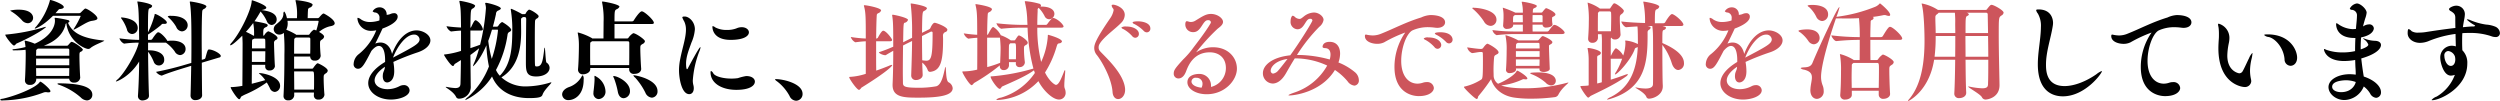
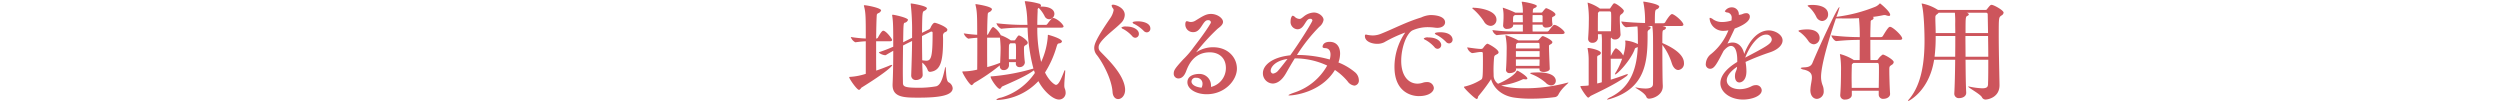
<svg xmlns="http://www.w3.org/2000/svg" id="interview-maintitle-pc.svg" width="793.564" height="32.094" viewBox="0 0 793.564 32.094">
  <defs>
    <style>
      .cls-1, .cls-2 {
        fill-rule: evenodd;
      }

      .cls-2 {
        fill: #cd555c;
      }
    </style>
  </defs>
-   <path id="資料館を拠点に_しています" data-name="資料館を拠点に、                               しています" class="cls-1" d="M356.638,902.618c-6.86-.665-10.046-2.415-11.411-5.67a0.563,0.563,0,0,0,.49-0.421,0.632,0.632,0,0,0-.56-0.42,34.81,34.81,0,0,0-3.815-.7c-0.28,0-.35.035-0.35,0.1a1.516,1.516,0,0,1,.035.175,2.963,2.963,0,0,1,.07.666c0,2-1.54,5.11-6.406,7.28a13.8,13.8,0,0,0-3.115-.98,0.093,0.093,0,0,0-.105.105,1.516,1.516,0,0,1,.035.175,14.044,14.044,0,0,1,.245,1.75,24.666,24.666,0,0,1-3.57.665,0.82,0.82,0,0,0-.631.246,0.947,0.947,0,0,0,.77.139,27.824,27.824,0,0,0,3.466-.175c0,0.386.035,0.666,0.035,0.876V907.1c0,1.855-.105,6.3-0.245,7.98v0.176a1.4,1.4,0,0,0,1.575,1.435,1.821,1.821,0,0,0,2-1.611v-0.35h10.466a1.367,1.367,0,0,0,1.541,1.226,1.782,1.782,0,0,0,1.96-1.506v-0.1c-0.105-1.225-.245-5.075-0.245-6.755,0-1.12.035-1.225,0.455-1.435a1.008,1.008,0,0,0,.63-0.631c0-.49-2.835-2.485-3.571-2.485-0.14,0-.21,0-1.05.98a0.544,0.544,0,0,1-.455.245h-7.316c3.4-1.26,5.951-3.36,6.826-6.475a0.993,0.993,0,0,1,.315-0.7c0.735,5.95,5.986,8.191,6.931,8.191a1.029,1.029,0,0,0,.77-0.315c1.26-1.051,4.34-2.066,4.34-2.311A0.153,0.153,0,0,0,356.638,902.618Zm-5.88-10.151c-0.14,0-.245.035-1.5,1.295a0.836,0.836,0,0,1-.49.175h-7.491l0.91-1.05a0.707,0.707,0,0,1,.63-0.28c0.7-.07,1.085-0.315,1.085-0.6,0-.98-3.885-2.275-4.305-2.275-0.1,0-.1.105-0.175,0.455a22.01,22.01,0,0,1-4.306,8.016,1.474,1.474,0,0,0-.42.56,0.075,0.075,0,0,0,.07.07c0.07,0,2.275-.63,5.706-4.061h8.541c0.105,0,.245,0,0.245.1a25.264,25.264,0,0,1-2.135,3.956,0.941,0.941,0,0,0-.141.245,0.088,0.088,0,0,0,.105.07,0.561,0.561,0,0,0,.281-0.105c1.855-.875,3.955-2.45,5.425-2.66,1.225-.176,1.785-0.386,1.785-0.806C354.573,894.567,351.388,892.467,350.758,892.467Zm-14.317,23.208a0.239,0.239,0,0,0-.21.175c-1.3,1.855-7.946,4.445-11.761,5.25a0.99,0.99,0,0,0-.805.35,1.112,1.112,0,0,0,.91.175,38.369,38.369,0,0,0,12.951-2.52,1.783,1.783,0,0,1,.6-0.105,2.311,2.311,0,0,1,.49.035,2.009,2.009,0,0,0,.42.035c0.42,0,.63-0.14.63-0.385C339.662,918.055,336.9,915.675,336.441,915.675Zm5.881,0.525c-0.28,0-.42.07-0.42,0.175a0.377,0.377,0,0,0,.28.21,21.009,21.009,0,0,1,7.106,4.095,2.977,2.977,0,0,0,1.96.945,1.742,1.742,0,0,0,1.715-1.82C352.963,916.55,346.382,916.235,342.322,916.2Zm3.325-4.831c0,0.945-.035,1.82-0.035,2.485H335.146c0-.7-0.035-1.575-0.035-2.485h10.536Zm-7.385-13.056c0-.035,0-0.035-0.035-0.035a4.569,4.569,0,0,0-1.016.245,61.7,61.7,0,0,1-11.341,2.17c-0.385.035-.525,0-0.525,0.14,0,0.455,2.2,3.395,2.8,3.395a2.381,2.381,0,0,0,.7-0.63C334.936,900.938,338.262,898.523,338.262,898.313Zm7.385,9.136H335.111c0-.665.035-1.19,0.035-1.471a0.554,0.554,0,0,1,.21-0.56l0.315-.244h9.416c0.525,0,.56.244,0.56,0.525v1.75Zm0,3.01H335.111v-2.1h10.536v2.1Zm-16.136-17.642a12.844,12.844,0,0,0-2.626.28,1.338,1.338,0,0,0,.42.315,15.552,15.552,0,0,1,3.291,2.731,2.574,2.574,0,0,0,1.89.98,1.711,1.711,0,0,0,1.68-1.716C334.166,894.5,333.4,892.817,329.511,892.817Zm37.828-2.59c-0.07,0-.105,0-0.105.035a2.932,2.932,0,0,0,.07.35c0.35,1.82.42,3.22,0.525,11.8a49.452,49.452,0,0,1-6.266-.49,2.9,2.9,0,0,0,1.47,1.68h0.035a33.687,33.687,0,0,1,4.621-.315c-0.525,3.01-4.481,9.7-6.686,11.657a1.63,1.63,0,0,0-.56.63c0,0.034,0,.034.07,0.034,0.42,0,4.55-1.75,7.316-6.335-0.035,3.605-.14,7.386-0.385,10.886v0.105a1.358,1.358,0,0,0,1.5,1.365c0.315,0,2-.21,2-1.47v-0.07c-0.14-3.57-.245-8.891-0.28-13.9l0.07,0.071a13.9,13.9,0,0,1,1.715,3.08,1.71,1.71,0,0,0,3.326-.735c0-2.065-2.626-2.871-4.516-2.871h-0.6v-2.45H376.3a0.732,0.732,0,0,1,.21.14,12.211,12.211,0,0,1,2.59,2.626,2.1,2.1,0,0,0,1.75,1.19,1.9,1.9,0,0,0,1.715-1.96c0-1.611-1.715-2.626-4.305-2.626a9.045,9.045,0,0,0-1.47.105,0.182,0.182,0,0,0-.07-0.14c-0.525-.945-2.135-2.625-2.871-2.625-0.42,0-1.435,1.47-1.855,2.135a0.719,0.719,0,0,1-.49.28h-0.875v-1.68a41.116,41.116,0,0,0,4.166-3.045,0.783,0.783,0,0,1,.63-0.385c0.07,0,.14.035,0.21,0.035h0.245c0.525,0,.735-0.175.735-0.455,0-.771-3.151-2.7-3.781-2.7-0.105,0-.07.07-0.105,0.315a27.464,27.464,0,0,1-2.1,5.531c0-7.351.07-7.456,0.56-7.666a0.967,0.967,0,0,0,.77-0.7C371.959,890.892,367.969,890.227,367.339,890.227Zm22.752,15.226c-0.455,0-.525.036-1.225,2.661a0.557,0.557,0,0,1-.35.385l-0.805.245c0-2.065-.035-4.166-0.035-6.161,0-4.48.07-8.3,0.175-9.241a0.845,0.845,0,0,1,.525-0.735,1.475,1.475,0,0,0,.805-0.8c0-.805-4.69-1.575-5.11-1.575a0.15,0.15,0,0,0-.175.175,1.238,1.238,0,0,1,.035.21c0.455,2.45.49,7.981,0.49,12.181,0,2.24,0,4.621-.035,6.931l-1.576.455a96.6,96.6,0,0,1-9.626,2.38,3.131,3.131,0,0,0,1.786,1.19,0.794,0.794,0,0,0,.14-0.035c2.065-.91,6.51-2.24,7.875-2.66l1.366-.42c-0.07,3.85-.14,7.351-0.21,9.381v0.07a1.424,1.424,0,0,0,1.61,1.435c0.875,0,2.065-.455,2.065-1.575V919.91c-0.035-.455-0.07-5.041-0.1-10.256l5.5-1.645a0.572,0.572,0,0,0,.526-0.49C393.732,906.819,391.491,905.558,390.091,905.453ZM377.28,895.407a12.081,12.081,0,0,1,2.31,2.871,2.122,2.122,0,0,0,1.82,1.435,1.932,1.932,0,0,0,1.82-1.96c0-1.47-1.575-2.976-5.25-2.976a1.784,1.784,0,0,0-1.085.175A1.206,1.206,0,0,0,377.28,895.407Zm-14.982.385a12.955,12.955,0,0,1,1.645,3.256,1.762,1.762,0,0,0,1.646,1.5,1.863,1.863,0,0,0,1.785-1.89c0-3.046-4.866-3.361-5.041-3.361-0.21,0-.28.035-0.28,0.105A1.463,1.463,0,0,0,362.3,895.792Zm62.625,4.1a8.269,8.269,0,0,1,3.43-1.785c1.085-.175,1.541-0.49,1.541-0.945,0-1.156-2.486-2.626-3.361-3.081a0.21,0.21,0,0,0-.14-0.035c-0.245,0-.525.175-1.435,1.26a0.772,0.772,0,0,1-.525.21h-3.115c0.035-.77.035-1.82,0.105-2.52a0.762,0.762,0,0,1,.49-0.8,1.328,1.328,0,0,0,.98-0.91c0-.945-5.006-1.5-5.286-1.5-0.105,0-.14,0-0.14.1a0.87,0.87,0,0,0,.035.28,16.774,16.774,0,0,1,.455,4.095c0,0.455-.035.91-0.035,1.26h-3.185c-0.35-1.575-.77-2.1-0.91-2.1a0.982,0.982,0,0,0-.21.8c-0.105,1.5-.98,2.171-2.275,3.256a1.983,1.983,0,0,0-.805,1.54,1.765,1.765,0,0,0,1.82,1.715,2.177,2.177,0,0,0,1.4-.56,62.977,62.977,0,0,1,.175,6.931c0,3.5-.035,8.61-0.28,13.056v0.105a1.323,1.323,0,0,0,1.47,1.33,1.746,1.746,0,0,0,1.925-1.5v-0.98h6.266l-0.035.945v0.035a1.291,1.291,0,0,0,1.47,1.26,1.729,1.729,0,0,0,1.89-1.47V919.77c-0.14-1.54-.245-3.78-0.245-5.146,0-1.12.035-1.12,0.7-1.61a1.078,1.078,0,0,0,.595-0.84c0-.91-2.975-2.345-3.185-2.345-0.42,0-1.365,1.435-1.4,1.47a0.447,0.447,0,0,1-.385.245h-5.706v-3.85h5.111v0.07a1.272,1.272,0,0,0,1.435,1.225,1.715,1.715,0,0,0,1.89-1.47v-0.105c-0.1-.945-0.21-2.555-0.21-3.536,0-1.12,0-1.155.665-1.61a1.248,1.248,0,0,0,.63-0.875C426.533,901.148,426.358,900.693,424.923,899.888Zm-18.937,13.056c-0.105,0-.14,0-0.14.035a1.118,1.118,0,0,0,.315.315,8.773,8.773,0,0,1,1.68,1.89c-1.19.351-2.765,0.771-4.27,1.156,0-1.646.035-3.886,0.035-6.021h4.235v0.665a1.208,1.208,0,0,0,1.4,1.12,1.565,1.565,0,0,0,1.681-1.3v-0.07c-0.105-1.225-.281-6.3-0.281-7.281a0.979,0.979,0,0,1,.631-1.05,0.835,0.835,0,0,0,.49-0.56c0-.875-2.731-2.17-2.976-2.17a2.95,2.95,0,0,0-1.155,1.12,0.494,0.494,0,0,1-.42.28c0-2.275,0-2.275.875-2.73a0.789,0.789,0,0,0,.56-0.56c0-.525-1.33-0.77-4.2-1.295,0.735-1.051,1.365-2.1,1.925-3.081a11.673,11.673,0,0,1,2,3.115,1.8,1.8,0,0,0,1.5,1.156,1.733,1.733,0,0,0,1.611-1.751c0-2.275-3.221-2.765-4.8-2.975a1.736,1.736,0,0,1,.455-0.105c0.7-.175,1.05-0.385,1.05-0.665,0-.875-4.34-2.345-4.48-2.345-0.175,0-.14.14-0.175,0.49-0.28,2.87-3.571,9.8-6.441,13.056a1.281,1.281,0,0,0-.385.63,0.093,0.093,0,0,0,.105.105c0.7,0,3.29-2.59,3.745-3.045,0.07,0.98.105,2,.105,2.52,0,2-.035,9.626-0.069,13.407a25.775,25.775,0,0,1-3.151.385H397.13c-0.14,0-.245,0-0.245.105,0,0.455,2.1,3.745,2.695,3.745,0.35,0,.455-0.6.665-0.84a10.894,10.894,0,0,1,1.576-.8,36.46,36.46,0,0,0,6.51-3.676,19.228,19.228,0,0,1,.98,1.786,1.818,1.818,0,0,0,1.576,1.225,1.871,1.871,0,0,0,1.68-1.96C412.567,914.1,407.281,912.944,405.986,912.944ZM417.642,900.8l-0.105-.14a20.158,20.158,0,0,0-3.01-1.47,4.568,4.568,0,0,0,.455-2.03,6.816,6.816,0,0,0-.07-0.805h9.626a0.207,0.207,0,0,1,.245.245,22.076,22.076,0,0,1-.735,2.835,4.375,4.375,0,0,0-.735-0.28,4.018,4.018,0,0,0-1.365,1.4,0.493,0.493,0,0,1-.42.245h-3.886Zm5.111,11.621c0.56,0,.6.035,0.6,2.87,0,0.946,0,1.961-.035,2.906h-6.266c0-1.82-.035-3.816-0.035-5.776h5.741ZM421.6,901.673a0.463,0.463,0,0,1,.56.56v1.19c0,1.05,0,2.345-.035,3.361h-5.111c0-1.961,0-3.5.035-4.306a0.641,0.641,0,0,1,.21-0.595l0.28-.21H421.6Zm-13.722,4.341c0,1.19-.035,2.415-0.035,3.395h-4.235v-3.395h4.27Zm-4.235-.911v-1.4c0.035-1.225-.035-1.365.35-1.5l0.42-.21h2.975a0.456,0.456,0,0,1,.455.385c0.035,0.35.035,1.435,0.035,2.73h-4.235Zm0.665-5.425v1.4H404.1a21.243,21.243,0,0,0-2.38-1.225,33.735,33.735,0,0,0,2.31-2.8A15.866,15.866,0,0,1,404.306,899.678Zm44.1,8.366c1.261-3.361,4.026-7.316,6.651-7.316a1.683,1.683,0,0,1,1.785,1.5C456.839,903.6,455.194,904.473,448.4,908.044Zm-2.59,3.08c-0.035.84-.56,1.435-0.63,2.275,0,0.175-.035.35-0.035,0.49,0,1.436.665,2.03,1.4,2.03,0.455,0,2.24-.349,2.24-3.57a16.107,16.107,0,0,0-.28-2.94,77.751,77.751,0,0,1,7.841-3.08c2.556-.876,3.921-2.346,3.921-3.746,0-1.855-2.451-3.185-4.376-3.185-3.045,0-5.95,2.555-7.806,7.491-0.455-2.241-1.855-3.641-3.675-3.641a4.1,4.1,0,0,0-1.645.35c0.63-1.26,1.26-2.52,2.31-4.795,0.315-.105,4.8-1.645,4.8-3.746a1.048,1.048,0,0,0-1.191-1.12,2.6,2.6,0,0,0-.98.21,3.687,3.687,0,0,1-1.33.315,2.17,2.17,0,0,0-2.2-2.38,2.5,2.5,0,0,0-2.24,1.26,1.231,1.231,0,0,0,.945.385,1.627,1.627,0,0,1,1.225,1.82,5.187,5.187,0,0,1-.035.7,9.846,9.846,0,0,1-2.975.489,4.912,4.912,0,0,1-2.871-.84,2.219,2.219,0,0,0-.98-0.49c-0.105,0-.14.07-0.14,0.246a4.272,4.272,0,0,0,4.481,3.885,7.356,7.356,0,0,0,1.505-.175,18.332,18.332,0,0,1-5.5,7.526,4.152,4.152,0,0,0-1.68,3.08,1.393,1.393,0,0,0,1.365,1.61c1.3,0,2.03-1.365,4.271-5.67,0.945-1.121,1.715-1.576,2.345-1.576,1.96,0,2,3.711,2,4.481v0.6c-3.85,2.31-5.355,4.69-5.355,6.721,0,2.975,3.29,5.215,7.175,5.215,2.731,0,5.951-1.085,5.951-2.94a1.743,1.743,0,0,0-1.855-1.645,3.037,3.037,0,0,0-1.365.35,8.266,8.266,0,0,1-3.781.945c-2.31,0-4.1-1.12-4.1-2.8,0-1.191.91-2.7,3.255-4.306v0.175Zm36.288,2.45a6.732,6.732,0,0,1-1.015-1.61,33.751,33.751,0,0,0,3.676-11.2,1.085,1.085,0,0,1,.63-0.91,0.782,0.782,0,0,0,.525-0.595c0-.84-2.73-2.521-2.906-2.521a3.2,3.2,0,0,0-1.155,1.156,0.6,0.6,0,0,1-.42.315h-1.33c0.42-1.471.735-2.871,0.98-3.991a1.224,1.224,0,0,1,.49-1.015c0.77-.315,1.05-0.56,1.05-0.77,0-.7-3.92-1.75-4.69-1.785a0.227,0.227,0,0,0-.28.21c0,0.035.035,0.105,0.035,0.14a5.17,5.17,0,0,1,.21,1.33,66.585,66.585,0,0,1-1.855,11.621c-0.98.385-2.03,0.735-3.081,1.085v-5.6h3.4c0.455,0,.56-0.21.56-0.455a4.6,4.6,0,0,0-2.135-2.766,0.269,0.269,0,0,0-.175-0.034c-0.245,0-.49.21-1.366,2.065a0.506,0.506,0,0,1-.28.315c0.07-5.706.105-5.706,0.7-6.091a1.418,1.418,0,0,0,.806-0.84c0-.8-4.586-1.61-4.831-1.61a0.15,0.15,0,0,0-.175.175c0,0.07.035,0.14,0.035,0.21,0.385,2.065.42,2.24,0.49,8.086a45.264,45.264,0,0,1-4.62-.42,2.964,2.964,0,0,0,1.435,1.68h0.035c1.19-.14,2.205-0.245,3.15-0.28v6.441a27.1,27.1,0,0,1-4.83,1.085c-0.385.035-.56,0.035-0.56,0.175,0,0.21,2.135,3.535,2.835,3.535,0.315,0,.385-0.56.63-0.7,0.6-.35,1.225-0.77,1.89-1.19-0.035,2.765-.07,5.425-0.14,7.526-0.035,1.015-.63,1.365-1.645,1.365a18.592,18.592,0,0,1-2.66-.35,0.87,0.87,0,0,0-.28-0.035,0.153,0.153,0,0,0-.105.035c0,0.245,2.38,1.4,3.255,3.08a0.984,0.984,0,0,0,.98.63,3.72,3.72,0,0,0,3.71-4.06V916.9l-0.105-9.7c1.015-.735,1.961-1.436,2.766-2.135a33.556,33.556,0,0,1-1.5,4.48,5.567,5.567,0,0,0-.456,1.19,0.034,0.034,0,0,0,.035.035c0.071,0,2.031-1.61,4.236-6.651a39.7,39.7,0,0,0,.805,6.721,25.415,25.415,0,0,1-6.686,9.731,2.279,2.279,0,0,0-.84.91c0,0.035.035,0.035,0.07,0.035a20.483,20.483,0,0,0,8.436-7.491c1.785,4.306,5.881,6.861,11.726,6.861,3.431,0,4.061-.385,4.306-1.085,0.49-1.5,2.8-3.5,2.8-3.85a0.087,0.087,0,0,0-.105-0.07,0.271,0.271,0,0,0-.14.034,27.322,27.322,0,0,1-7.561,1.261,11.315,11.315,0,0,1-8.051-2.871c5.356-3.255,6.266-9.416,6.266-14.526,0-.84-0.035-2.765-0.035-3.676,0-.454.07-0.56,0.21-0.63a1.857,1.857,0,0,0,.385-0.315h0.42c0.315,0,.63.035,0.63,0.735-0.035,2.276-.105,10.327-0.105,13.617,0,2.835.14,4.515,3.256,4.515,2.625,0,4.27-1.225,4.27-2.765a2.014,2.014,0,0,0-.98-1.645c-0.315-.245-0.385-4.76-0.595-4.76a0.993,0.993,0,0,0-.14.594c-0.455,3.851-.735,5.391-2.345,5.391-0.56,0-.56-0.105-0.6-0.945-0.035-.875-0.035-3.22-0.035-5.741,0-3.045,0-6.37.07-7.6a1,1,0,0,1,.63-0.946,0.957,0.957,0,0,0,.525-0.7c0-.56-2.486-2.1-3.081-2.1a2.851,2.851,0,0,0-1.015,1.19,0.405,0.405,0,0,1-.35.245h-0.805l-0.175-.1a29.869,29.869,0,0,0-3.185-1.575h-0.14c-0.07,0-.105,0-0.105.14v0.07a39.931,39.931,0,0,1,.49,6.861c-0.07,4.2-.07,10.221-3.956,14.141Zm-0.7-14.421c0.245,0,.315.035,0.315,0.28a39.938,39.938,0,0,1-1.96,9,35,35,0,0,1-1.12-5.706c0.455-1.19.84-2.415,1.19-3.57H481.4Zm30.243,2.8-0.105-.105a19.2,19.2,0,0,0-4.375-1.785,0.128,0.128,0,0,0-.14.14,0.794,0.794,0,0,1,.035.14,18.511,18.511,0,0,1,.35,3.5v0.6c0,1.716-.105,5.6-0.28,7.281v0.21a1.48,1.48,0,0,0,1.68,1.4c0.735,0,2.2-.49,2.2-1.645v-0.35H523.37v0.56a1.429,1.429,0,0,0,1.681,1.295c1.645,0,2.135-.98,2.135-1.54v-0.07c-0.105-1.225-.28-4.83-0.28-6.4,0-1.016.035-1.051,0.77-1.506a1.109,1.109,0,0,0,.7-0.84c0-.56-2.9-2.555-3.71-2.555a4.784,4.784,0,0,0-1.506,1.435,0.544,0.544,0,0,1-.455.245h-3.99v-4.585h11.726c0.595,0,.77-0.175.77-0.385,0-.84-2.625-3.256-3.605-3.606-0.07,0-.175-0.035-0.245-0.035-0.665,0-2.205,2.311-2.52,2.87a0.71,0.71,0,0,1-.56.315h-5.566c0-3.29.035-3.5,0.665-3.85a1.624,1.624,0,0,0,.91-0.805c0-.77-4.9-1.645-5.355-1.645a0.15,0.15,0,0,0-.175.175,1.238,1.238,0,0,1,.035.21,26.5,26.5,0,0,1,.455,6.125c0,1.681-.035,3.466-0.035,5.216h-3.571Zm11.236,0.91c0.245,0,.525,0,0.525.56v1.751c0,1.645,0,3.78-.035,5.25H511.014c-0.035-1.26-.035-2.975-0.035-4.41,0-1.05,0-1.926.035-2.346a0.568,0.568,0,0,1,.245-0.6,1.221,1.221,0,0,0,.315-0.21H522.88Zm-18.727,14.562c-1.435.56-2.065,1.47-2.065,2.31a1.893,1.893,0,0,0,2.065,1.785c1.611,0,4.761-1.33,4.761-6.441a2.22,2.22,0,0,0-.245-1.435,0.971,0.971,0,0,0-.455.525A7.319,7.319,0,0,1,504.153,917.425Zm21.108-3.046a20.677,20.677,0,0,1,3.255,4.8,2.475,2.475,0,0,0,2.065,1.575,1.936,1.936,0,0,0,1.785-2.065c0-3.711-6.79-5.041-7.525-5.041-0.105,0-.14.035-0.14,0.07A1.617,1.617,0,0,0,525.261,914.379Zm-6.721.175a25.551,25.551,0,0,1,1.26,4.516c0.315,1.33,1.05,1.855,1.82,1.855a2.171,2.171,0,0,0,2-2.31c0-2.765-3.955-4.726-5.18-4.726-0.1,0-.14.035-0.14,0.105A2,2,0,0,0,518.54,914.554Zm-6.161,0v0.315c0,1.016-.21,3.011-0.315,3.781a2.649,2.649,0,0,0-.035.525,1.768,1.768,0,0,0,1.68,2.03,2.341,2.341,0,0,0,2.136-2.59,5.639,5.639,0,0,0-2.871-4.516,1.508,1.508,0,0,0-.525-0.28c-0.07,0-.1.07-0.1,0.245A2.859,2.859,0,0,0,512.379,914.554Zm29.676-3.22a0.611,0.611,0,0,1-.315.385c-0.315,0-.315-1.68-0.315-1.785,0-2.31,1.015-4.691,1.716-6.686a12.6,12.6,0,0,0,1.085-4.2c0-2.38-1.856-4.061-3.256-4.061-0.525,0-.735.105-0.735,0.315a7.814,7.814,0,0,0,.63,1.3,5.953,5.953,0,0,1,.525,2.555c0,2.66-1.19,5.985-1.82,9.346a17.241,17.241,0,0,0-.385,3.605c0,2.31.77,7.526,3.255,7.526,0.806,0,1.436-.665,1.436-1.89a3.89,3.89,0,0,0-.14-1.015,5.9,5.9,0,0,1-.175-1.4,31.51,31.51,0,0,1,2.065-9.242,4.834,4.834,0,0,0,.385-1.26,0.089,0.089,0,0,0-.07-0.105C545.556,904.718,542.055,911.334,542.055,911.334Zm18.447,2.555a16.965,16.965,0,0,0-2.625.665,14.113,14.113,0,0,1-2.1.14c-2.59,0-5.041-.665-5.671-1.61a1.745,1.745,0,0,0-.735-0.8c-0.105,0-.175.175-0.175,0.42,0,3.466,3.571,5.566,8.191,5.566,4.375,0,5.881-1.4,5.881-2.625,0-.911-0.945-1.751-2.7-1.751H560.5Zm0.875-13.861c0-.875-0.91-1.645-2.31-1.645a4.113,4.113,0,0,0-1.68.385,8.267,8.267,0,0,1-2.975.49,7.772,7.772,0,0,1-3.641-.77,2.513,2.513,0,0,0-.84-0.455c-0.07,0-.14.07-0.14,0.245,0,0.455.14,4.13,5.776,4.13C559.977,902.408,561.377,901.078,561.377,900.028Zm15,21.7a2.11,2.11,0,0,0,2.03-2.17c0-3.36-6.266-4.691-8.4-4.691-0.245,0-.35.035-0.35,0.105a1.77,1.77,0,0,0,.595.561,14.5,14.5,0,0,1,4.026,4.69A2.407,2.407,0,0,0,576.373,921.73Zm395.113-23.277c-0.07,3.85-.98,7.806-0.98,11.691,0,8.926,5.111,10.186,7.946,10.186,7.071,0,12.392-7.281,12.392-7.946a0.088,0.088,0,0,0-.106-0.07,6.248,6.248,0,0,0-1.61.98c-3.29,2.31-7.07,3.781-10.116,3.781-5.74,0-5.915-4.726-5.915-6.826,0-4.1,1.5-8.191,2.135-12.181a5.915,5.915,0,0,0,.105-1.05c0-1.155-.525-4.271-4.621-4.271-0.525,0-.735.07-0.735,0.28a2.491,2.491,0,0,0,.525,1.015A7.759,7.759,0,0,1,971.486,898.453ZM1006.6,900.1a1.031,1.031,0,0,1-.21.315,19.18,19.18,0,0,0-3.19,10.606c0,7.946,5.36,9.241,7.7,9.241,3.43,0,4.8-1.47,4.8-2.59a2.062,2.062,0,0,0-2.28-1.856,3.542,3.542,0,0,0-1.15.176,5.644,5.644,0,0,1-1.75.315c-2.8,0-5.18-2.346-5.18-7.246,0-4.061,1.61-8.541,3.5-9.626a11.855,11.855,0,0,1,5.25-1.05,16.807,16.807,0,0,1,1.86.14,6.845,6.845,0,0,0,.8.07c1.68,0,2.52-.84,2.52-1.75,0-1.506-1.96-2.311-4.66-2.311a8.136,8.136,0,0,0-2.94.77c-4.76,1.435-8.85,3.641-12.772,5.181a7.059,7.059,0,0,1-2.555.525,9.968,9.968,0,0,1-1.47-.14c-0.28-.035-0.56-0.14-0.735-0.14-0.21,0-.315.105-0.315,0.49,0,1.715,2.17,2.45,3.92,2.45a4.982,4.982,0,0,0,2.2-.49,43.259,43.259,0,0,1,6.612-3.08h0.04Zm31.66,15.437a3.356,3.356,0,0,0-.07-0.595,12.768,12.768,0,0,1-.32-2.731,16.7,16.7,0,0,1,.46-3.64,11.459,11.459,0,0,0,.32-1.82c0-.105,0-0.175-0.07-0.175a5.318,5.318,0,0,0-1.02,1.645c-0.63,1.225-1.4,3.045-2.07,4.2a1.258,1.258,0,0,1-1.05.6c-0.07,0-3.78-.56-3.78-5.635a21.151,21.151,0,0,1,.49-3.991,8.368,8.368,0,0,0,.18-1.645,4.693,4.693,0,0,0-3.4-4.48,0.213,0.213,0,0,0-.21.245c0,0.245.11,0.63,0.18,1.085a17.155,17.155,0,0,1,.1,2.1c0,0.455,0,.91-0.03,1.3-0.07,1.015-.14,2.065-0.14,3.081,0,11.411,7.63,12.286,8.22,12.286A1.985,1.985,0,0,0,1038.26,915.535Zm12.46-4.9c1.05,0,2.1-.875,2.1-2.59,0-2.416-2.27-7.386-9.41-7.386-0.74,0-1.05.07-1.05,0.21a2.387,2.387,0,0,0,1.47.63c2.17,0.525,4.72,3.5,5,7.036A2,2,0,0,0,1050.72,910.634Zm20.53-1.855c0.04,0.91.04,1.785,0.11,2.66,0.03,0.455.07,1.225,0.07,2a17.178,17.178,0,0,0-1.86-.14c-3.67,0-6.79,1.68-6.79,4.1,0,2.1,2.31,4.1,5.04,4.1a6.85,6.85,0,0,0,6.16-4.305,7.882,7.882,0,0,1,2,2.205,2.4,2.4,0,0,0,1.92,1.4,1.677,1.677,0,0,0,1.54-1.82c0-1.68-1.85-3.745-5.46-4.936-0.07-.315-0.49-2.87-0.8-5.74,5.7-1.645,6.26-3.606,6.26-4.271,0-.735-0.66-1.3-1.92-1.33a10.224,10.224,0,0,1-3.15-.63,3.294,3.294,0,0,0-.56-0.175c-0.04,0-.07,0-0.07.035a2.494,2.494,0,0,0,.42.385,3.411,3.411,0,0,1,1.26,1.575c0,0.245-.14.77-2.42,1.54v-0.875a29.415,29.415,0,0,1,.14-2.94c4.03-.8,4.03-2.765,4.03-2.9a1.379,1.379,0,0,0-1.58-1.225,3.355,3.355,0,0,0-1.85.665c0.17-.77.42-1.611,0.66-2.451a7.871,7.871,0,0,0,.49-1.925c0-1.155-1.96-2.94-3.11-2.94a3.072,3.072,0,0,0-2.24,1.645,0.7,0.7,0,0,0,.66.385,1.738,1.738,0,0,1,1.61,1.96c0,0.735-.1,1.786-0.24,3.116l-0.07.945v0.035c-0.39.035-.74,0.07-1.09,0.07a8.623,8.623,0,0,1-4.41-1.5,2.251,2.251,0,0,0-.66-0.385c-0.11,0-.14.105-0.14,0.35,0,0.7.28,4.34,5.81,4.34h0.31c-0.07,1.4-.1,2.8-0.1,4.166a17.9,17.9,0,0,1-4.1.42,15.232,15.232,0,0,1-4.97-.806,6.849,6.849,0,0,0-.66-0.279,0.127,0.127,0,0,0-.14.139c0,0.421.77,3.676,6.44,3.676a21.324,21.324,0,0,0,2.94-.245Zm0.18,7c-0.11.7-1.16,3.22-4.66,3.22-1.5,0-2.83-.63-2.83-1.715,0-2.065,4.27-2.065,4.48-2.065A9.335,9.335,0,0,1,1071.43,915.78Zm31.77-11.307a4.545,4.545,0,0,0-1.33-.21,3.713,3.713,0,0,0-3.6,4.026c0,1.05.94,5.46,3.36,5.46a4.273,4.273,0,0,0,1.26-.245,13.37,13.37,0,0,1-5.78,6.9,3.683,3.683,0,0,0-1.61,1.085c0,0.035.07,0.07,0.21,0.07,2.45,0,11.13-3.99,11.13-11.621a5.544,5.544,0,0,0-1.57-4.235c-0.04-.7-0.07-1.576-0.07-2.661,0-.84,0-1.785.07-2.765,0.77-.07,1.54-0.07,2.27-0.07a20.472,20.472,0,0,1,6.86,1.015,3.635,3.635,0,0,0,1.33.28,1.279,1.279,0,0,0,1.47-1.26,2.385,2.385,0,0,0-1.47-2.03,9.383,9.383,0,0,0-2.94-.665,20.122,20.122,0,0,1-5.07-1.436,2.347,2.347,0,0,0-.77-0.21c-0.14,0-.25.035-0.25,0.1a12.143,12.143,0,0,0,2.35,1.681,0.478,0.478,0,0,1,.28.28,0.938,0.938,0,0,1-.77.175c-0.91.035-2,.14-3.12,0.245,0.11-.805.25-1.646,0.42-2.486a9.516,9.516,0,0,0,.21-1.68,2.7,2.7,0,0,0-2.8-2.66c-0.91,0-2.24.665-2.24,1.12a1.023,1.023,0,0,0,.63.63c0.84,0.56,1.37.91,1.37,2.065,0,1.121,0,2.206.03,3.256-3.43.385-7.14,0.945-9.59,1.33a14.146,14.146,0,0,1-2.06.14,3.749,3.749,0,0,1-2.24-.455,2.3,2.3,0,0,0-.91-0.665c-0.21,0-.35.28-0.35,1.33,0,1.75,1.78,3.045,3.92,3.045a7.557,7.557,0,0,0,2.97-.665,34.394,34.394,0,0,1,8.3-2.17Zm-0.28,3.221a4.577,4.577,0,0,1,.11.91c0,1.365-.67,2.065-1.4,2.065-1.37,0-2.07-2-2.07-3.15a1.335,1.335,0,0,1,1.23-1.575A2.611,2.611,0,0,1,1102.92,907.694Z" transform="translate(-323.656 -889.75)" />
  <path id="地域ぐるみで遺跡を活用" class="cls-2" d="M624.728,915.85c-0.945-.6-0.7-4.866-0.945-4.866a1.424,1.424,0,0,0-.21.63c-0.455,1.925-1.05,5.111-2.765,5.531a30.158,30.158,0,0,1-5.776.455c-4.305,0-4.76-.42-4.76-1.61,0-.56-0.035-1.856-0.035-3.536,0-2.345.035-5.46,0.07-8.261l0.945-.49,1.925-.945c-0.035,3.851-.175,7.841-0.28,10.851v0.07a1.421,1.421,0,0,0,1.575,1.471c0.805,0,2.066-.526,2.066-1.611v-0.07c-0.035-.91-0.106-2.24-0.14-3.85a5.5,5.5,0,0,1,1.75,2.38,0.775,0.775,0,0,0,.77.56c0.105,0,.175-0.035.245-0.035,3.185-.49,3.85-3.64,3.85-10.256,0-.49-0.035-0.945-0.035-1.3V900.9a1.177,1.177,0,0,1,.77-0.98,0.852,0.852,0,0,0,.63-0.7c0-.945-3.57-2.24-4.025-2.24-0.595,0-1.26,1.365-1.33,1.61a1.1,1.1,0,0,1-.49.49l-2.205,1.085c0.07-6.336.1-6.686,0.7-6.966a1.532,1.532,0,0,0,.875-0.8c0-.77-4.621-1.54-5.006-1.54a0.15,0.15,0,0,0-.175.175,1.516,1.516,0,0,1,.035.175,73.8,73.8,0,0,1,.42,8.961v1.575l-2.31,1.155c-0.14.07-.28,0.175-0.525,0.28,0.07-5.6.105-6.09,0.455-6.2a1.4,1.4,0,0,0,1.085-.91c0-.7-4.375-1.646-4.865-1.646a0.165,0.165,0,0,0-.175.175,1.238,1.238,0,0,1,.035.21c0.315,1.925.315,4.236,0.315,9.766a45.848,45.848,0,0,1-4.551,1.751c0.035,0.42,1.4.945,2,.945a0.321,0.321,0,0,0,.21-0.035c0.56-.35,1.4-0.84,2.346-1.366,0,3.641-.07,7.841-0.211,10.642v0.245c0,3.955,3.746,3.99,8.261,3.99,6.686,0,10.816-.7,10.816-3.01A2.339,2.339,0,0,0,624.728,915.85ZM604.006,899.5c-0.455,0-1.26,1.4-1.68,2.2a0.657,0.657,0,0,1-.455.28h-0.105c0.035-3.325.105-6.335,0.21-7.526a0.741,0.741,0,0,1,.49-0.525,1.4,1.4,0,0,0,.875-0.875c0-.77-4.48-1.645-5.32-1.645-0.1,0-.14.035-0.14,0.105a2.932,2.932,0,0,0,.07.35c0.525,1.925.525,3.781,0.525,10.116a38.316,38.316,0,0,1-4.761-.49,2.964,2.964,0,0,0,1.435,1.68h0.035c1.645-.21,2.416-0.28,3.291-0.315v10.326a19.445,19.445,0,0,1-4.656.945c-0.42.035-.6,0-0.6,0.175,0,0.42,2.415,3.991,3.15,3.991a1.928,1.928,0,0,0,.7-0.7c8.4-5.216,9.8-6.9,9.8-7.176a0.088,0.088,0,0,0-.106-0.07,3.194,3.194,0,0,0-.98.315c-1.12.455-2.555,1.015-3.99,1.5-0.035-1.68-.035-3.955-0.035-6.335v-2.976h4.34c0.56,0,.736-0.175.736-0.42C606.842,902.058,604.916,899.5,604.006,899.5Zm15.682,0.63c0,7.491-.385,8.891-2,8.891a10.3,10.3,0,0,1-1.295-.14c-0.035-2.38-.07-5.146-0.07-7.7l2.7-1.33a0.52,0.52,0,0,1,.315-0.07A0.33,0.33,0,0,1,619.688,900.133Zm36.7,0.665c-0.07,0-.14,0-0.14.6a23.193,23.193,0,0,1-2.1,8.016,44.4,44.4,0,0,1-1.225-10.886h7.631c0.56,0,.7-0.21.7-0.385,0-.42-1.365-2.065-3.045-2.661-0.07,0-.14-0.035-0.245-0.035-0.49,0-1.681,1.681-1.856,1.926a0.657,0.657,0,0,1-.455.28h-2.73c0-1.4.035-2.8,0.105-4.236v-0.49a0.612,0.612,0,0,1,.35-0.665l0.105,0.105a10.788,10.788,0,0,1,1.75,2.485,1.627,1.627,0,0,0,1.47,1.016,1.723,1.723,0,0,0,1.646-1.681c0-1.5-1.681-2.345-4.1-2.345h-0.315a0.653,0.653,0,0,0,.175-0.35,0.832,0.832,0,0,0-.7-0.595,22.68,22.68,0,0,0-4.235-.77c-0.14,0-.21.035-0.21,0.14a0.683,0.683,0,0,0,.035.245,27.229,27.229,0,0,1,.735,5.81l0.07,1.331h-1.47a76.3,76.3,0,0,1-8.4-.525,3.091,3.091,0,0,0,1.5,1.75h0.035a64.657,64.657,0,0,1,6.791-.35h1.575a57.554,57.554,0,0,0,1.855,12.986,66.172,66.172,0,0,1-12.916,2.45c-0.491.035-.666,0-0.666,0.14,0,0.736,2.136,3.851,2.871,3.851,0.42,0,.525-0.63.84-0.77,3.115-1.4,7.386-3.186,10.046-5.111l0.28,0.84a19.648,19.648,0,0,1-10.781,7.841,2.6,2.6,0,0,0-1.47.63,0.539,0.539,0,0,0,.49.105A19.043,19.043,0,0,0,653.27,915.5c1.54,2.976,4.516,5.846,6.546,5.846a2.089,2.089,0,0,0,2.1-2.205,3.645,3.645,0,0,0-.315-1.4,3.138,3.138,0,0,1-.105-0.98c0-1.33.28-3.5,0.28-4.376a0.47,0.47,0,0,0-.07-0.385,0.961,0.961,0,0,0-.315.525c-0.84,2.1-1.645,4.166-2.555,4.166-0.315,0-2.031-1.015-3.466-3.921a31.438,31.438,0,0,0,3.606-7.981c0.35-1.155.385-1.19,0.98-1.295a0.883,0.883,0,0,0,.8-0.56C660.761,901.953,656.42,900.8,656.385,900.8Zm-11.866,1.785-0.14-.105a13.112,13.112,0,0,0-3.045-1.54,6.521,6.521,0,0,0-2.275-2.555,0.262,0.262,0,0,0-.175-0.035c-0.245,0-.6.42-1.541,2.205a0.662,0.662,0,0,1-.35.28c0.035-2.975.1-5.6,0.21-6.721a0.741,0.741,0,0,1,.49-0.525,1.416,1.416,0,0,0,.841-0.875c0-.945-5.006-1.645-5.076-1.645-0.14,0-.175.035-0.175,0.105a2.932,2.932,0,0,0,.07.35c0.455,1.925.49,3.43,0.49,9.276a42.738,42.738,0,0,1-4.27-.455,2.964,2.964,0,0,0,1.435,1.68h0.035c1.33-.175,2.135-0.245,2.835-0.28,0,3.15,0,7-.035,10.116a19.833,19.833,0,0,1-4.3.56c-0.28,0-.42,0-0.42.14,0,0.35,2.24,4.236,3.01,4.236a2.01,2.01,0,0,0,.665-0.665,60.761,60.761,0,0,0,8.156-5.566l0.105-.105-0.035.14v0.175a1.164,1.164,0,0,0,1.26,1.225,1.587,1.587,0,0,0,1.645-1.4v-1.12h2.205c0,0.14-.035.28-0.035,0.385v0.07a1.082,1.082,0,0,0,1.19,1.12,1.6,1.6,0,0,0,1.681-1.435v-0.14a33.888,33.888,0,0,1-.28-4.026c0-1.05,0-1.05.63-1.435a0.888,0.888,0,0,0,.56-0.7c0-.735-2.276-2.31-2.8-2.31-0.21,0-.35.175-1.12,1.33a0.447,0.447,0,0,1-.385.245h-1.05Zm-3.395,7.106a3.631,3.631,0,0,1-.35.14,39.115,39.115,0,0,1-3.746,1.225c-0.035-1.715-.035-4.025-0.035-6.406v-2.94h4.061c0.14,1.19.21,2.73,0.21,3.115v0.6C641.264,906.5,641.194,908.254,641.124,909.689Zm4.62-6.2c0.385,0,.42.315,0.42,2.24,0,0.911,0,1.926-.035,2.836h-2.24c0-1.5,0-3.221.035-4.236a0.946,0.946,0,0,1,.455-0.84h1.365Zm35.043,14.457c-0.385-4.9-6.3-10.116-7.946-11.936a1.736,1.736,0,0,1-.455-1.226,2.041,2.041,0,0,1,.28-1.05c1.295-2.24,4.935-4.725,6.826-6.685a3.716,3.716,0,0,0,1.19-2.556c0-2.31-2.906-3.255-3.711-3.255-0.28,0-.455.105-0.455,0.315a1.99,1.99,0,0,0,.49.945,0.8,0.8,0,0,1,.14.49,6.619,6.619,0,0,1-1.155,2.661c-4.445,6.475-5,8.19-5,9.345a3.45,3.45,0,0,0,.84,2.241c1.575,2,4.655,7.315,4.97,11.656,0.1,1.61.91,2.31,1.786,2.31,1.05,0,2.205-1.085,2.205-2.905v-0.35Zm6.9-17.922a1.154,1.154,0,0,0,1.12-1.225c0-1.75-2.416-2.276-3.956-2.276-0.105,0-1.68,0-1.68.386a0.871,0.871,0,0,0,.595.49,11.6,11.6,0,0,1,2.905,2.135A1.449,1.449,0,0,0,687.683,900.028Zm-3.641,1.715a1.186,1.186,0,0,0,1.12-1.26c0-1.19-1.54-2.31-3.99-2.31a2.433,2.433,0,0,0-1.575.315,0.968,0.968,0,0,0,.6.49,10.594,10.594,0,0,1,2.835,2.24A1.322,1.322,0,0,0,684.042,901.743Zm24.01,15.3a3.662,3.662,0,0,0-3.816-3.816c-1.085,0-3.675.35-3.675,2.661,0,2.065,2.625,3.78,6.125,3.78,5.776,0,9.591-4.445,9.591-8.121,0-3.57-2.87-6.79-7.525-6.79a9.478,9.478,0,0,0-5.216,1.5,0.273,0.273,0,0,1-.175.07,63.616,63.616,0,0,1,6.721-7.386c0.735-.6,1.785-1.295,1.785-2.24,0-1.156-1.785-2.521-3.851-2.521-1.575,0-2.73.8-4.865,2.1a2.673,2.673,0,0,1-1.47.454,2.391,2.391,0,0,1-.7-0.105,1.866,1.866,0,0,0-.63-0.139c-0.035,0-.455,0-0.455,1.015a2.423,2.423,0,0,0,2.59,2.45c2.38,0,2.9-3.57,4.41-3.78h0.21a0.769,0.769,0,0,1,.91.6,0.807,0.807,0,0,1-.1.385c-1.681,2.9-4.761,6.755-5.881,8.295a28.115,28.115,0,0,1-2.835,3.186c-2.486,2.73-2.976,3.395-2.976,4.445a1.483,1.483,0,0,0,1.47,1.575c1.646,0,2.311-1.89,2.521-2.45,0.7-1.82,2.415-5.845,7.455-5.845,2.871,0,5.111,1.715,5.111,5a6.166,6.166,0,0,1-4.725,5.986V917.04Zm-3.011.56c-3.15-.385-3.185-1.786-3.185-1.96a1.277,1.277,0,0,1,1.54-1.191,1.854,1.854,0,0,1,1.96,1.961A2.524,2.524,0,0,1,705.041,917.6Zm27.293-9.136c-0.245.315-2.381,3.08-2.906,3.64a2.683,2.683,0,0,1-1.68,1.015,0.871,0.871,0,0,1-.735-1.015C727.013,911.264,728.2,909.059,732.334,908.464Zm3.01-1.26a52.338,52.338,0,0,1,7.106-8.961,3.479,3.479,0,0,0,1.33-2.17c0-1.121-1.5-2.346-3.08-2.346a5.4,5.4,0,0,0-3.151,1.225c-0.84.665-1.015,0.806-1.435,0.806a2.29,2.29,0,0,1-1.365-.561,1.469,1.469,0,0,0-.735-0.455c-0.35,0-.7.84-0.7,1.716a2.325,2.325,0,0,0,2.17,2.59c2.065,0,2.485-2.836,3.64-3.256a0.961,0.961,0,0,1,.42-0.07,0.6,0.6,0,0,1,.7.526c0,0.455-4.235,7.245-7.035,11.061-5.881.63-8.681,3.22-8.681,5.67a3.23,3.23,0,0,0,3.115,3.291c1.295,0,2.835-.876,4.166-3.186,0.77-1.33,1.715-3.01,2.835-4.795a24.078,24.078,0,0,1,10.291,2.275,18.583,18.583,0,0,1-10.151,8.471c-1.435.49-2.135,0.805-2.135,0.945,0,0.07.14,0.07,0.385,0.07,1.19,0,9.976-.91,14.351-8.086a18.614,18.614,0,0,1,4.026,3.606,3.07,3.07,0,0,0,2.17,1.365,1.586,1.586,0,0,0,1.4-1.785,3.366,3.366,0,0,0-1.295-2.521,19.066,19.066,0,0,0-5.181-3.045,8.537,8.537,0,0,0,.525-2.8c0-2.171-1.12-3.746-3.29-3.746-2.275,0-2.275,1.5-2.275,1.54,0,0.386.42,0.42,0.84,0.455,1.155,0.036,1.68.84,1.68,2.031a5.589,5.589,0,0,1-.245,1.575,39.107,39.107,0,0,0-9.626-1.435h-0.77Zm34.342-7.106a0.942,0.942,0,0,1-.21.315,19.216,19.216,0,0,0-3.185,10.606c0,7.946,5.355,9.241,7.7,9.241,3.43,0,4.8-1.47,4.8-2.59a2.06,2.06,0,0,0-2.275-1.856,3.571,3.571,0,0,0-1.155.176,5.619,5.619,0,0,1-1.75.315c-2.8,0-5.181-2.346-5.181-7.246,0-4.061,1.61-8.541,3.5-9.626a11.89,11.89,0,0,1,5.25-1.05,16.539,16.539,0,0,1,1.855.14,6.834,6.834,0,0,0,.8.07c1.681,0,2.521-.84,2.521-1.75,0-1.506-1.961-2.311-4.656-2.311a8.109,8.109,0,0,0-2.94.77c-4.761,1.435-8.856,3.641-12.777,5.181a7.059,7.059,0,0,1-2.555.525,9.968,9.968,0,0,1-1.47-.14c-0.28-.035-0.56-0.14-0.735-0.14-0.21,0-.315.105-0.315,0.49,0,1.715,2.17,2.45,3.92,2.45a4.987,4.987,0,0,0,2.206-.49,42.9,42.9,0,0,1,6.615-3.08h0.035Zm10.326,5.145a1.2,1.2,0,0,0,1.12-1.225c0-.84-1.015-2.38-4.095-2.38a2.063,2.063,0,0,0-1.47.315,0.968,0.968,0,0,0,.6.49A10.784,10.784,0,0,1,779,904.718,1.273,1.273,0,0,0,780.012,905.243Zm3.606-1.715a1.154,1.154,0,0,0,1.12-1.225c0-.49-0.385-2.31-3.956-2.31-0.665,0-1.68.1-1.68,0.385a1.09,1.09,0,0,0,.63.49,11.815,11.815,0,0,1,2.906,2.17A1.324,1.324,0,0,0,783.618,903.528Zm15.548,12.812a3.2,3.2,0,0,1-1.4-2.556c0-.56-0.035-1.155-0.035-1.785,0-1.365.07-2.8,0.175-3.92,0.07-.735.28-0.735,0.945-1.12a0.738,0.738,0,0,0,.49-0.56c0-1.015-3.255-2.766-3.535-2.766-0.07,0-.455.035-1.365,1.331a0.774,0.774,0,0,1-.56.315h-0.315c-0.806,0-2.976-.315-4.2-0.491a2.686,2.686,0,0,0,1.54,1.821h0.035c0.665-.035,2-0.35,2.591-0.35h0.385a0.377,0.377,0,0,1,.42.385c0,0.385.035,1.12,0.035,2,0,5.845-.105,6.09-0.6,6.406a16.775,16.775,0,0,1-5.181,2.17,0.239,0.239,0,0,0-.245.175c0,0.35,3.5,3.78,4.06,3.78,0.385,0,.385-0.735.491-0.875a54.534,54.534,0,0,0,4.06-5.426c0.77,2.8,3.325,5.251,7.281,5.846a35.2,35.2,0,0,0,5.46.35,56.958,56.958,0,0,0,7.561-.49,1.5,1.5,0,0,0,1.015-.7c1.05-2.135,3.221-3.675,3.221-3.885,0-.035-0.035-0.035-0.07-0.035a0.613,0.613,0,0,0-.21.035,51.934,51.934,0,0,1-13.722,1.785c-4.34,0-6.546-.6-7.316-0.91a21.73,21.73,0,0,0,6.791-1.925,1.228,1.228,0,0,1,.385-0.071c0.07,0,.175.035,0.245,0.035a1.527,1.527,0,0,0,.385.036c0.315,0,.49-0.105.49-0.281,0-.7-2.9-2.485-3.22-2.485a0.385,0.385,0,0,0-.245.245C804.452,913.5,801.756,915.325,799.166,916.34Zm13.162-4.866v0.35c0,0.525.63,0.77,1.365,0.77,0.875,0,1.89-.385,1.89-0.98v-0.035c-0.035-.84-0.245-5.74-0.245-6.9v-0.175c0-.385,0-0.385.455-0.665a0.985,0.985,0,0,0,.63-0.665c0-.735-2.765-1.96-3.045-1.96-0.245,0-.385.14-1.26,1.155a0.605,0.605,0,0,1-.421.21h-6.09l-0.07-.035a20.979,20.979,0,0,0-3.886-1.61,0.122,0.122,0,0,0-.14.105,0.794,0.794,0,0,1,.035.14,20.074,20.074,0,0,1,.35,4.656c0,1.75-.07,4.3-0.21,6.055V912a1.061,1.061,0,0,0,1.261.945c0.84,0,1.925-.42,1.925-1.12v-0.035l-0.035-.315h7.491ZM806.8,890.3c-0.07,0-.105,0-0.105.07a0.683,0.683,0,0,0,.035.245,12.342,12.342,0,0,1,.315,3.15h-2.38a32.23,32.23,0,0,0-3.956-1.575c-0.035,0-.035.035-0.035,0.07a0.468,0.468,0,0,0,.035.175,11.538,11.538,0,0,1,.21,2.38v0.42c0,0.841-.105,2.066-0.14,2.661v0.07a1.127,1.127,0,0,0,1.366.945c1.225,0,1.82-.7,1.82-1.05v-0.28h3.08v2.17h-2.905a55.371,55.371,0,0,1-6.756-.455,2.433,2.433,0,0,0,1.33,1.61h0.035a49.914,49.914,0,0,1,5.286-.35h15.436c0.665,0,.84-0.245.84-0.455,0-.63-2.345-2.45-3.255-2.45a0.428,0.428,0,0,0-.315.105,12.857,12.857,0,0,0-1.435,1.715,0.719,0.719,0,0,1-.49.28h-4.656c-0.035-.6-0.035-1.33-0.035-2.17h3.186v0.14a1.049,1.049,0,0,0,1.26.77c0.77,0,1.89-.35,1.89-0.945V897.4a7.139,7.139,0,0,1-.14-1.365v-0.28c0.035-.6-0.07-0.456.525-0.806a0.86,0.86,0,0,0,.56-0.6c0-.77-2.66-2-2.94-2a0.318,0.318,0,0,0-.245.105,9.354,9.354,0,0,0-.91,1.05,0.488,0.488,0,0,1-.385.245h-2.731c0.07-1.365.035-1.155,0.735-1.54a0.789,0.789,0,0,0,.56-0.56C811.487,891.1,807.6,890.3,806.8,890.3Zm-15.227,1.925a0.717,0.717,0,0,0-.6.07,1.036,1.036,0,0,0,.385.42,19.1,19.1,0,0,1,3.326,3.815,2.585,2.585,0,0,0,2.135,1.436A1.914,1.914,0,0,0,798.676,896C798.676,893.027,793.356,892.257,791.57,892.222Zm22.718,23.768a2.52,2.52,0,0,0,1.75.875,1.457,1.457,0,0,0,1.47-1.471c0-.49-0.21-2.66-5.565-2.66-0.736,0-2.591.035-2.591,0.245a1.215,1.215,0,0,0,.56.35A15.429,15.429,0,0,1,814.288,915.99Zm-9.451-5.321V908.6h7.526c0,0.77-.035,1.47-0.035,2.065h-7.491Zm0-2.87v-1.821h7.526V907.8h-7.526Zm0.56-4.446h6.546a0.356,0.356,0,0,1,.385.315c0,0.175.035,0.735,0.035,1.47h-7.526c0-.384.035-0.665,0.035-0.84,0.035-.6.035-0.63,0.385-0.84Zm4.76-8.821h2.766a0.384,0.384,0,0,1,.385.315v1.961h-3.186C810.122,896,810.122,895.2,810.157,894.532Zm-3.115,2.276h-3.115c0-1.926,0-1.926.56-2.241l0.035-.035h2.485v0.385C807.007,895.022,807.042,895.827,807.042,896.808Zm47.542-2.556a0.444,0.444,0,0,0-.21-0.035c-0.49,0-1.646,1.68-2.136,2.591a0.713,0.713,0,0,1-.56.315h-2.73v-0.56c0-3.571.105-3.641,0.63-3.886a1.2,1.2,0,0,0,.77-0.805c0-.875-4.725-1.61-4.935-1.61-0.105,0-.14.035-0.14,0.105a2.932,2.932,0,0,0,.07.35,30.016,30.016,0,0,1,.49,6.336c-2.346-.07-5.251-0.21-7.526-0.49,0,0.455.945,1.82,1.575,1.82h0.035c1.12-.105,2.31-0.175,3.5-0.245,0.14,0.84.14,4.375,0.14,4.48v1.12a10.96,10.96,0,0,0-3.815-1.12c-0.175,0-.21.035-0.21,0.14a1.973,1.973,0,0,1,.035.245,2.318,2.318,0,0,1,.035.525,12.946,12.946,0,0,1-.7,3.851,6.014,6.014,0,0,0-2.135-2.241,0.262,0.262,0,0,0-.175-0.035,0.378,0.378,0,0,0-.245.105,9.791,9.791,0,0,0-1.225,2.031,0.514,0.514,0,0,1-.175.21v-5.286a0.8,0.8,0,0,1,.175-0.49,1.161,1.161,0,0,0,1.12.6,1.708,1.708,0,0,0,1.82-1.435v-0.07c-0.14-2.1-.245-3.71-0.245-5,0-1.086.035-1.156,0.63-1.611a1.42,1.42,0,0,0,.665-0.945c0-.56-2.415-2.415-3.045-2.415-0.21,0-.35.14-1.225,1.47a0.355,0.355,0,0,1-.35.21h-3.011l-0.105-.105a13.584,13.584,0,0,0-3.71-1.785c-0.035,0-.07,0-0.07.105a1.516,1.516,0,0,1,.035.175,30.384,30.384,0,0,1,.35,5.846c0,1.26-.035,2.625-0.21,5.145v0.175a1.219,1.219,0,0,0,1.33,1.295,1.656,1.656,0,0,0,1.785-1.5v-1.225h1.155a21.95,21.95,0,0,1,.1,2.66c0,0.21-.035,9.451-0.035,12.6-0.49.14-.98,0.28-1.47,0.385v-8.3a0.62,0.62,0,0,1,.315-0.595,1.068,1.068,0,0,0,.875-0.77c0-.911-3.43-1.61-4.06-1.61-0.14,0-.175.034-0.175,0.1s0.035,0.139.035,0.244a18.214,18.214,0,0,1,.315,3.361v8.156l-0.245.07c-0.35.07-1.365,0.105-2.065,0.14-0.245,0-.315.035-0.315,0.14,0,0.49,2.065,3.57,2.485,3.57a2.288,2.288,0,0,0,.7-0.525c1.89-.98,7.631-3.535,11.236-6.161a1.753,1.753,0,0,0,.665-0.7c0-.07-0.035-0.07-0.14-0.07a2.107,2.107,0,0,0-.7.175c-1.33.49-2.94,1.05-4.62,1.576v-6.651h3.605a20.534,20.534,0,0,1-1.925,4.2,1.7,1.7,0,0,0-.35.7,0.057,0.057,0,0,0,.07.07c0.665,0,4.76-4.27,6.16-7.841a0.744,0.744,0,0,1,.6-0.664,2.531,2.531,0,0,0,.42-0.176c-0.28,6.336-1.96,12.6-8.645,15.892a3.614,3.614,0,0,0-1.121.7,0.088,0.088,0,0,0,.105.07,6.034,6.034,0,0,0,1.261-.315c10.851-3.43,11.516-11.726,11.516-20.057V900.1a0.9,0.9,0,0,1,.42-0.875,1,1,0,0,0,.56-0.665,0.434,0.434,0,0,0-.315-0.35,2.816,2.816,0,0,0-.665-0.175c0.525,0,1.05-.035,1.5-0.035v0.07a24.009,24.009,0,0,1,.21,2.87c0.035,0.455.035,5.216,0.035,9.381,0,3.045,0,5.741-.035,6.2-0.035.84-.77,1.33-2.415,1.33a15.841,15.841,0,0,1-2.8-.315,0.985,0.985,0,0,0-.28-0.035c-0.035,0-.07,0-0.07.035,0,0.21,2.731,1.47,3.431,2.87a0.882,0.882,0,0,0,.805.665c1.575,0,4.445-1.26,4.445-3.885v-0.315c-0.1-1.435-.14-8.331-0.14-12.882a18.79,18.79,0,0,1,3.011,5.881c0.49,1.47,1.295,2.1,2.065,2.1a2.021,2.021,0,0,0,1.785-2.24c0-1.645-1.33-3.885-6.581-6.2l-0.28-.14c0-3.92,0-3.92.455-4.13a0.908,0.908,0,0,0,.7-0.63,0.463,0.463,0,0,0-.385-0.42l-0.735-.21h5.916c0.56,0,.735-0.21.735-0.42C858.014,896.808,855.774,894.707,854.584,894.252Zm-19.532-.35c0.035,0.455.035,0.945,0.035,1.5,0,1.191-.035,2.591-0.07,4.271h-4.166v-1.61c0-1.295,0-2.591.035-3.851a0.684,0.684,0,0,1,.175-0.6l0.28-.245H834.6A0.446,0.446,0,0,1,835.052,893.9Zm42.571,14.142c1.26-3.361,4.025-7.316,6.651-7.316a1.683,1.683,0,0,1,1.785,1.5C886.059,903.6,884.414,904.473,877.623,908.044Zm-2.59,3.08c-0.035.84-.56,1.435-0.63,2.275,0,0.175-.035.35-0.035,0.49,0,1.436.665,2.03,1.4,2.03,0.455,0,2.24-.349,2.24-3.57a16.107,16.107,0,0,0-.28-2.94,77.657,77.657,0,0,1,7.841-3.08c2.555-.876,3.92-2.346,3.92-3.746,0-1.855-2.45-3.185-4.375-3.185-3.046,0-5.951,2.555-7.806,7.491-0.455-2.241-1.855-3.641-3.675-3.641a4.1,4.1,0,0,0-1.646.35c0.63-1.26,1.261-2.52,2.311-4.795,0.315-.105,4.795-1.645,4.795-3.746a1.048,1.048,0,0,0-1.19-1.12,2.6,2.6,0,0,0-.98.21,3.687,3.687,0,0,1-1.33.315,2.17,2.17,0,0,0-2.2-2.38,2.5,2.5,0,0,0-2.241,1.26,1.231,1.231,0,0,0,.945.385,1.626,1.626,0,0,1,1.225,1.82,5.187,5.187,0,0,1-.035.7,9.846,9.846,0,0,1-2.975.489,4.909,4.909,0,0,1-2.87-.84,2.219,2.219,0,0,0-.98-0.49c-0.105,0-.14.07-0.14,0.246a4.272,4.272,0,0,0,4.48,3.885,7.356,7.356,0,0,0,1.5-.175,18.338,18.338,0,0,1-5.5,7.526,4.152,4.152,0,0,0-1.68,3.08,1.393,1.393,0,0,0,1.365,1.61c1.3,0,2.03-1.365,4.27-5.67,0.945-1.121,1.715-1.576,2.345-1.576,1.961,0,2,3.711,2,4.481v0.6c-3.851,2.31-5.356,4.69-5.356,6.721,0,2.975,3.29,5.215,7.176,5.215,2.73,0,5.951-1.085,5.951-2.94a1.744,1.744,0,0,0-1.856-1.645,3.037,3.037,0,0,0-1.365.35,8.262,8.262,0,0,1-3.78.945c-2.31,0-4.1-1.12-4.1-2.8,0-1.191.91-2.7,3.256-4.306v0.175Zm23.974-1.47c-0.456,1.12-1.261,1.4-2.556,1.47-0.875.035-1.225,0.14-1.225,0.28a1.882,1.882,0,0,0,1.085.455c2,0.49,2.485,1.33,2.485,2.485,0,0.945-.35,2.1-0.455,3.5,0,0.175-.035.315-0.035,0.49,0,1.925,1.051,2.8,2.1,2.8a2.311,2.311,0,0,0,2.135-2.555,4.541,4.541,0,0,0-.315-1.68,7.37,7.37,0,0,1-.525-2.731c0-1.54.455-6.09,4.725-18.587h0.385c1.015,0,2.031.035,3.046,0.035q1.943,0,3.885-.105a56.54,56.54,0,0,1,.245,6.021,77.262,77.262,0,0,1-9-.56c0,0.455.945,1.82,1.575,1.82H906.6a70.713,70.713,0,0,1,7.386-.385c0,5.566-.035,6.2-0.035,6.406H912.1l-0.14-.105a15.2,15.2,0,0,0-4.166-1.785,0.093,0.093,0,0,0-.105.105,1.516,1.516,0,0,1,.035.175,27.848,27.848,0,0,1,.315,5.11c0,1.96-.035,4.971-0.245,7.561v0.175a1.384,1.384,0,0,0,1.611,1.3c0.945,0,2.065-.525,2.065-1.47v-1.33h8.541v1.26a1.352,1.352,0,0,0,1.575,1.3c0.98,0,2.03-.6,2.03-1.5V919.49c-0.14-2.1-.245-5.741-0.245-7.421,0-1.225.035-1.225,0.735-1.715a1.164,1.164,0,0,0,.665-0.875c0-.805-2.975-2.415-3.465-2.415a4.844,4.844,0,0,0-1.5,1.5,0.493,0.493,0,0,1-.42.245h-2c-0.035-1.715-.035-4.131-0.035-6.406h9.346c0.6,0,.771-0.21.771-0.42,0-.875-2.661-3.36-3.641-3.675a0.444,0.444,0,0,0-.21-0.035c-0.315,0-.6.07-2.31,2.94a0.726,0.726,0,0,1-.6.315h-3.361c0-2,.07-3.815.105-4.935a0.562,0.562,0,0,1,.455-0.525,0.8,0.8,0,0,0,.491-0.6,0.445,0.445,0,0,0-.28-0.35c1.225-.14,2.415-0.35,3.57-0.595h0.175a1.773,1.773,0,0,1,.455.07,2.936,2.936,0,0,0,.91.21,0.354,0.354,0,0,0,.42-0.35c0-1.05-3.15-3.64-3.255-3.64a0.492,0.492,0,0,0-.14.14,4.02,4.02,0,0,1-1.26.91,48.5,48.5,0,0,1-12.357,3.22l-0.07.035a19.392,19.392,0,0,0,.98-3.01,0.153,0.153,0,0,0-.035-0.105C906.917,892.012,900.967,904.893,899.007,909.654Zm20.442,0.07c0.63,0,.63.175,0.63,2.415,0,1.61-.035,3.606-0.07,5.5h-8.576c0-.98-0.035-2.065-0.035-3.116,0-1.47.035-2.9,0.07-3.955a0.613,0.613,0,0,1,.21-0.595l0.315-.245h7.456Zm-21.563-17.747a10.41,10.41,0,0,1,2.311,3.115,2.206,2.206,0,0,0,1.855,1.33,2.026,2.026,0,0,0,1.89-2.1c0-2.975-4.34-3.01-4.971-3.01-0.315,0-1.54,0-1.54.28A1.052,1.052,0,0,0,897.886,891.977Zm-2.835,8.016a11.467,11.467,0,0,1,2.625,2.765,2.23,2.23,0,0,0,1.716,1.05,1.978,1.978,0,0,0,1.855-2.03c0-.385-0.1-2.7-3.991-2.7-0.735,0-2.73.14-2.73,0.49A0.979,0.979,0,0,0,895.051,899.993Zm52.519,8.716h7.211c0,2.905,0,5.565-.07,7.281V916.1c0,0.945,0,1.68-1.855,1.68a23.485,23.485,0,0,1-4.165-.56,1.516,1.516,0,0,1-.175-0.035,0.088,0.088,0,0,0-.105.07c0,0.315,3.745,2.31,4.34,3.325a1.3,1.3,0,0,0,1.12.77c0.805,0,4.481-.665,4.481-4.55v-0.07c-0.07-4.2-.245-10.781-0.245-15.752,0-5.671,0-5.671.84-6.3a1.184,1.184,0,0,0,.7-0.91c0-.77-3.151-2.485-3.816-2.485-0.315,0-.56.21-1.47,1.4a0.445,0.445,0,0,1-.42.21H938.82l-0.14-.07a14.116,14.116,0,0,0-4.936-1.96c-0.07,0-.105,0-0.105.07a1.775,1.775,0,0,0,.07.315c0.77,3.01.84,10.046,0.84,11.446,0,6.511-.875,13.687-4.76,18.377a1.927,1.927,0,0,0-.49.735c0,0.035.035,0.035,0.07,0.035,0.07,0,6.65-3.08,8.225-13.126h6.686c-0.035,4.165-.14,8.4-0.28,10.746v0.1a1.407,1.407,0,0,0,1.61,1.33c0.91,0,2.17-.49,2.17-1.68v-0.105C947.64,916.55,947.605,912.629,947.57,908.709Zm-0.035-7.526h7.176c0.035,2.1.07,4.375,0.07,6.581H947.57C947.57,905.453,947.535,903.143,947.535,901.183Zm6.546-7.386a0.49,0.49,0,0,1,.525.56l0.105,5.881H947.57c0-5.006,0-5.181.6-5.461a0.636,0.636,0,0,0,.455-0.49,0.9,0.9,0,0,0-.736-0.49h6.2Zm-9.8,13.967h-6.546a51.159,51.159,0,0,0,.35-6.581h6.231C944.315,903.073,944.315,905.384,944.28,907.764Zm0.035-7.526h-6.231c0-1.365-.07-2.73-0.1-4.1v-1.016a1,1,0,0,1,.526-0.84,3.7,3.7,0,0,0,.525-0.49h5.145a29.474,29.474,0,0,1,.105,3.431C944.28,897.858,944.315,898.908,944.315,900.238Z" transform="translate(-323.656 -889.75)" />
</svg>